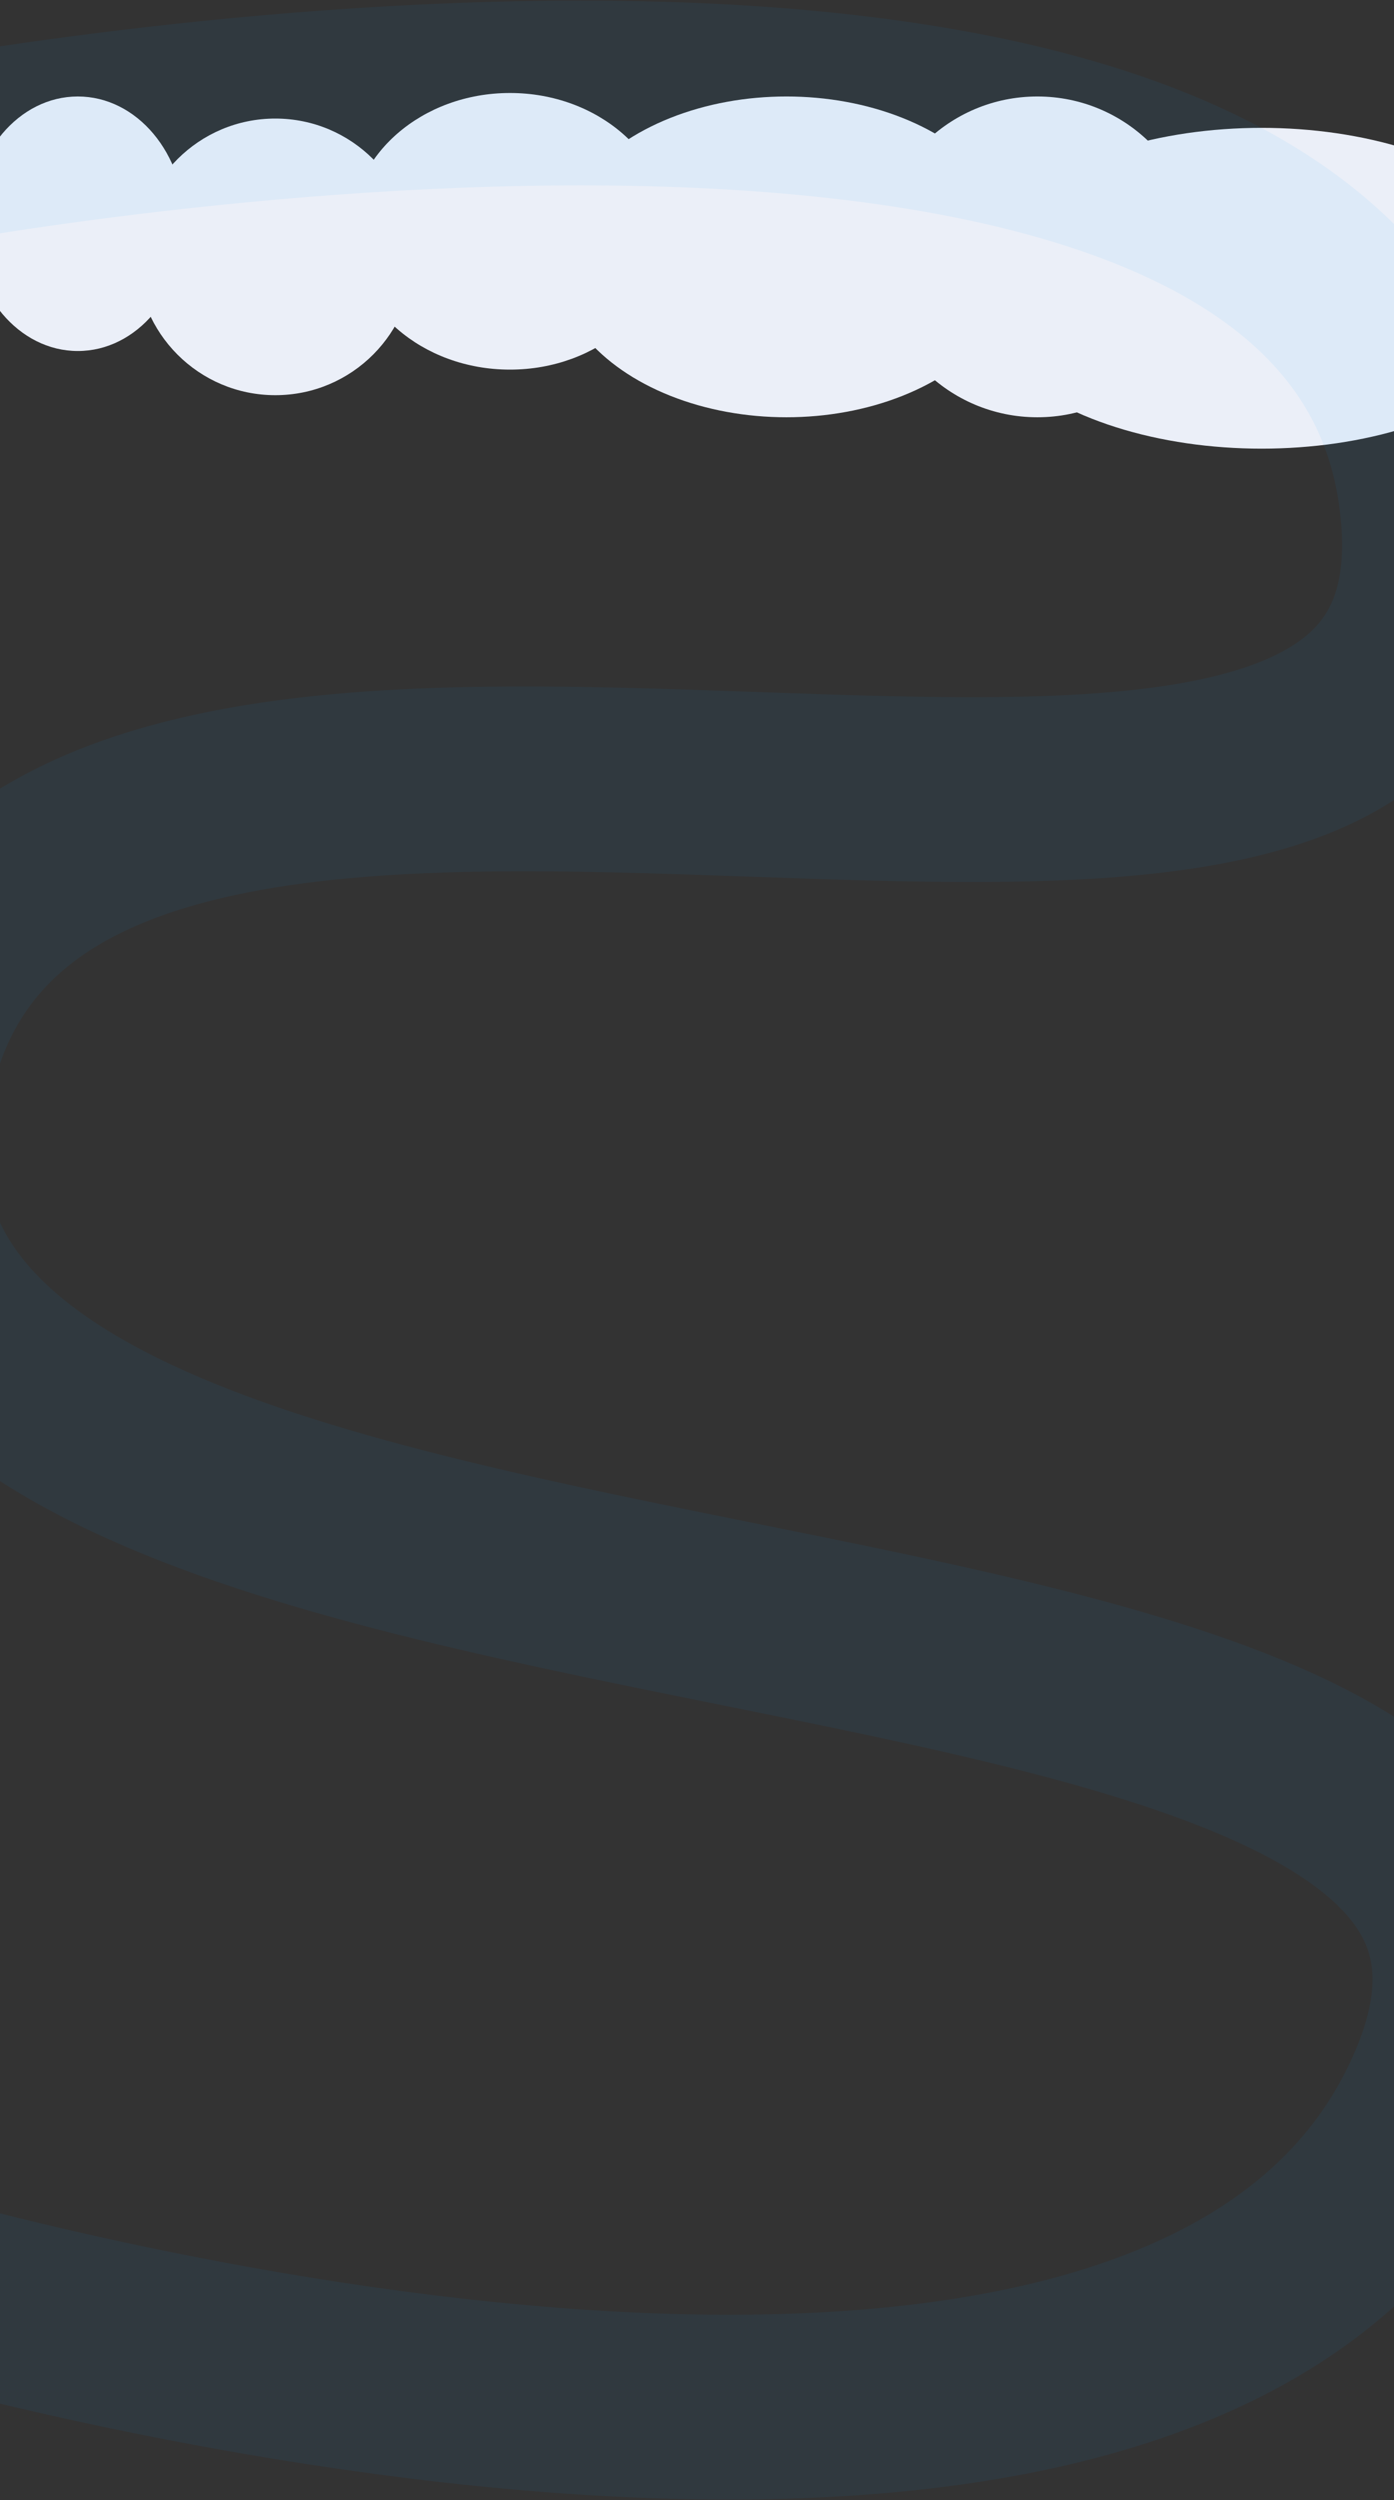
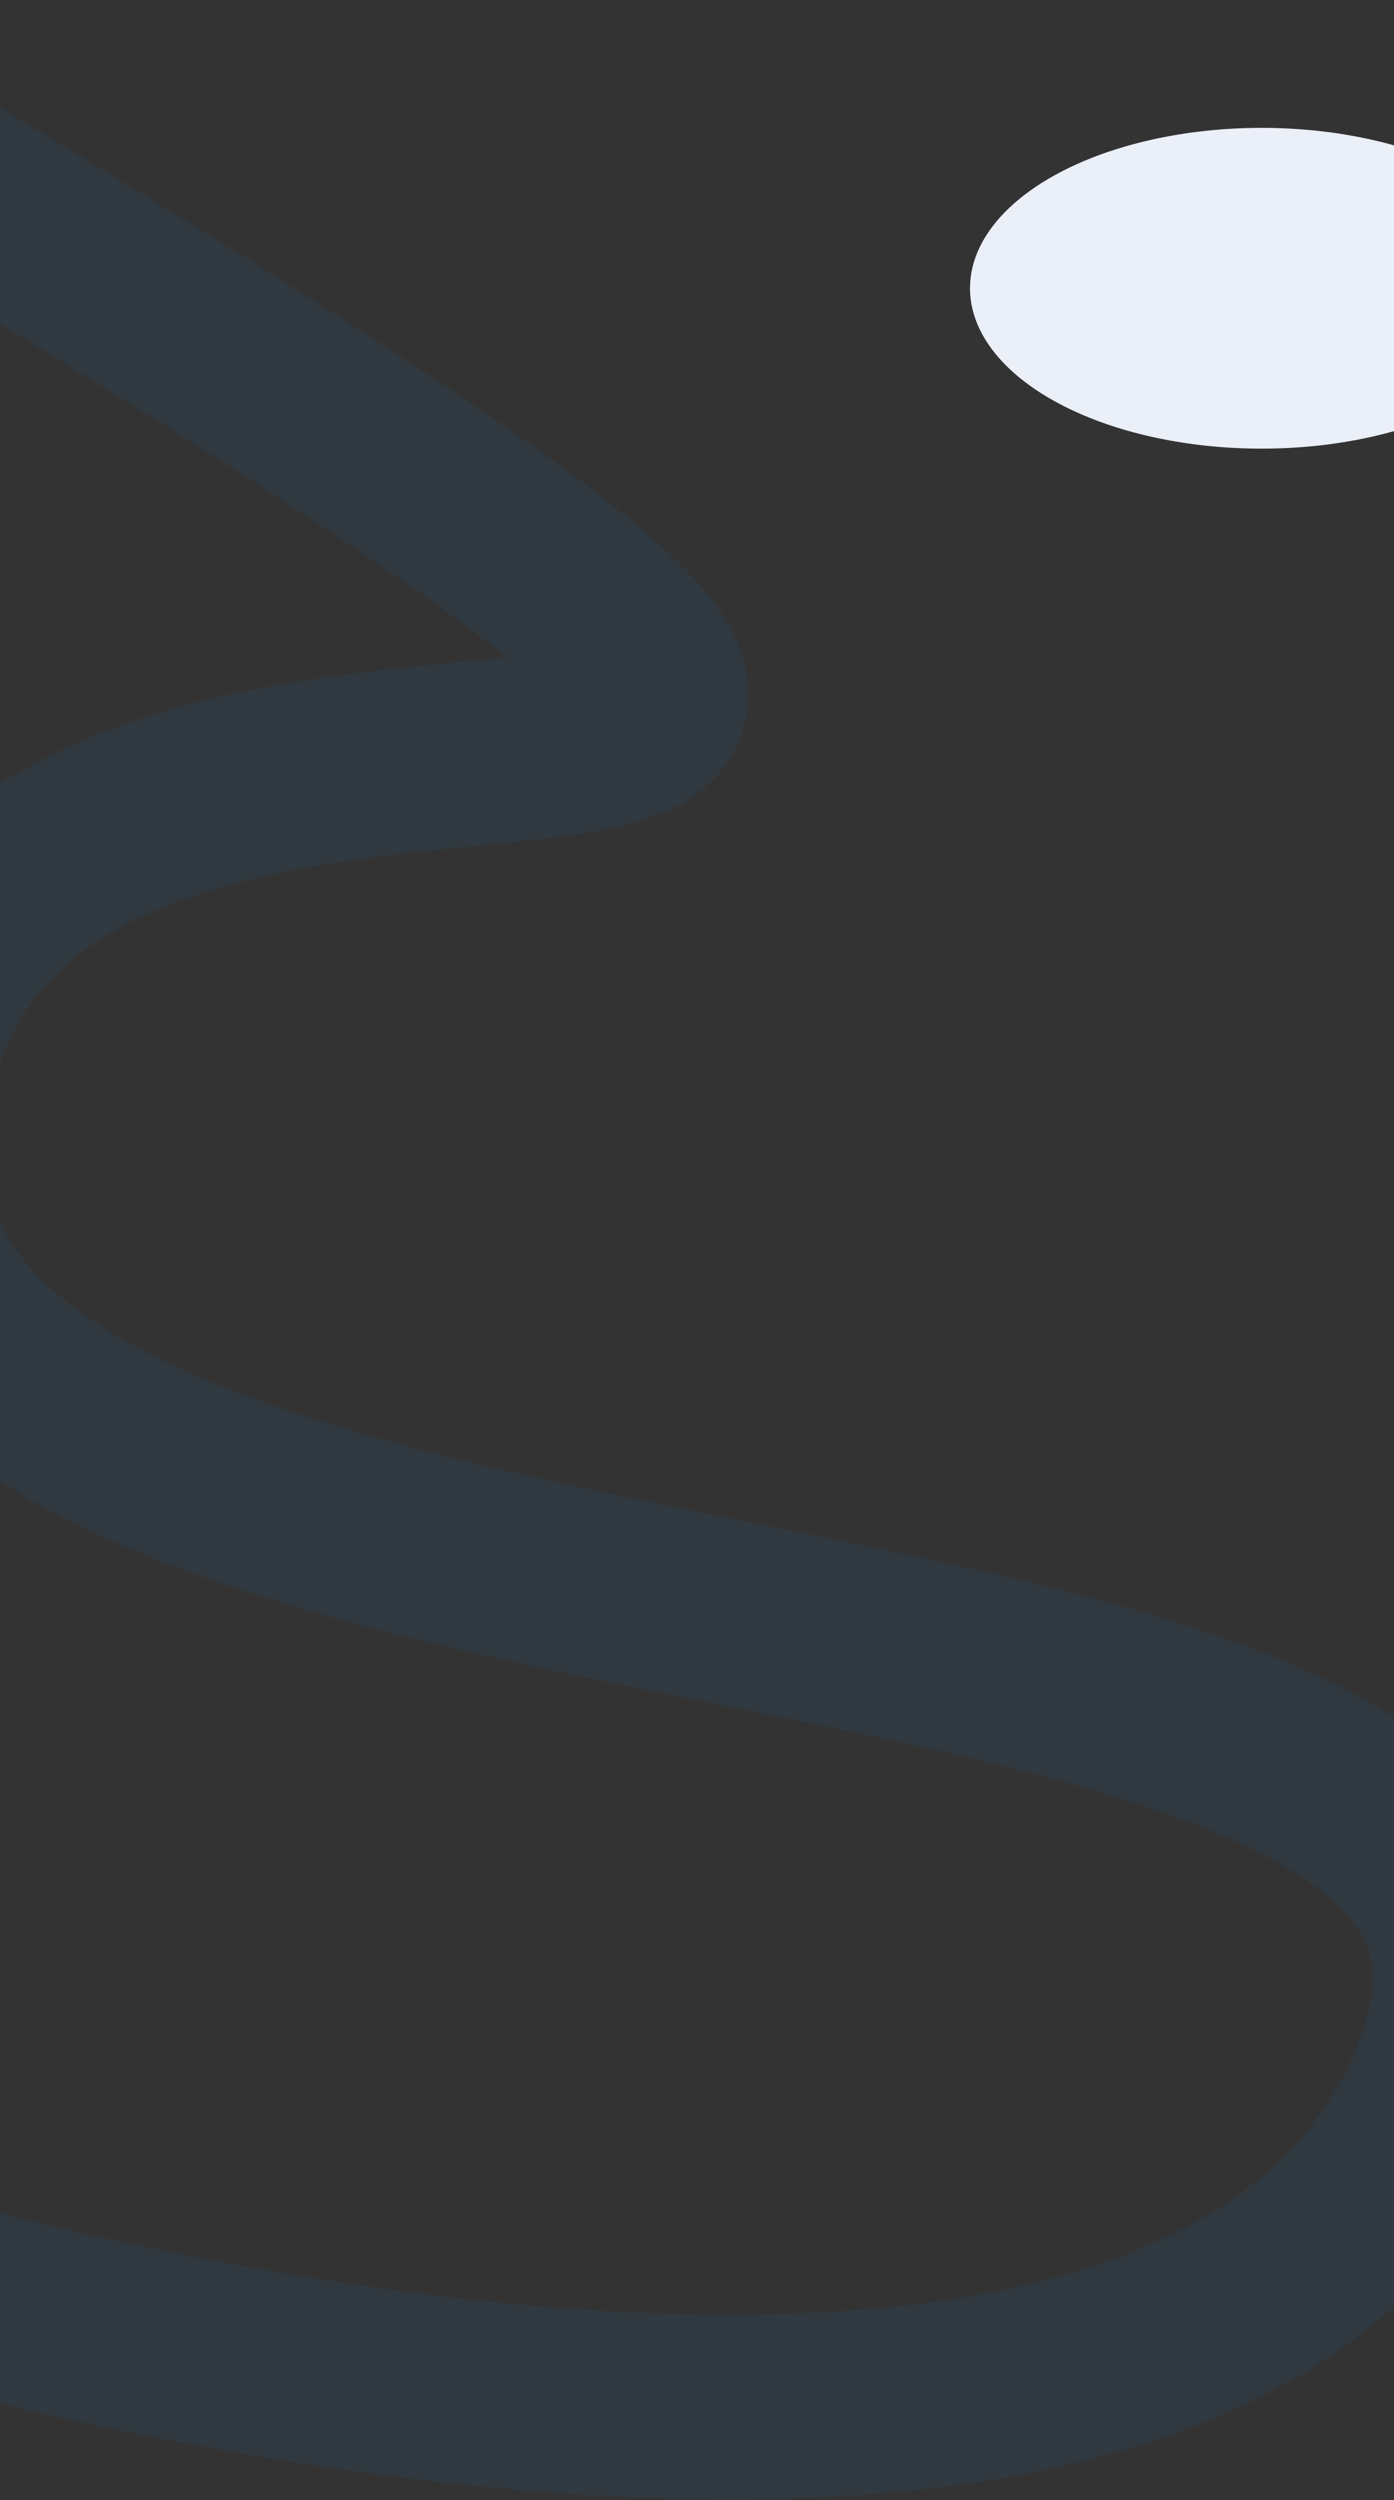
<svg xmlns="http://www.w3.org/2000/svg" width="1200" height="2151" viewBox="0 0 1200 2151" fill="none">
  <rect x="0" y="0" width="1200" height="2151" fill="#333333" stroke="none" />
-   <ellipse cx="439" cy="199" rx="137" ry="119" fill="#EBEFF8" />
-   <circle cx="237" cy="221" r="119" fill="#EBEFF8" />
-   <ellipse cx="67" cy="192.5" rx="92" ry="109.5" fill="#EBEFF8" />
-   <ellipse cx="677" cy="221" rx="200" ry="138" fill="#EBEFF8" />
-   <circle cx="893" cy="221" r="138" fill="#EBEFF8" />
  <ellipse cx="1086" cy="248" rx="251" ry="138" fill="#EBEFF8" />
-   <path opacity="0.06" d="M-84.514 134.452C-84.514 134.452 1154.42 -105.379 1231.16 421.613C1311.28 971.802 41.312 380.155 -84.514 921.485C-226.308 1531.51 1507.19 1253.55 1231.16 1814.37C996.578 2290.97 -107 1957.69 -107 1957.69" stroke="#01A0FF" stroke-width="159" />
+   <path opacity="0.06" d="M-84.514 134.452C1311.28 971.802 41.312 380.155 -84.514 921.485C-226.308 1531.51 1507.19 1253.55 1231.16 1814.37C996.578 2290.97 -107 1957.69 -107 1957.69" stroke="#01A0FF" stroke-width="159" />
</svg>